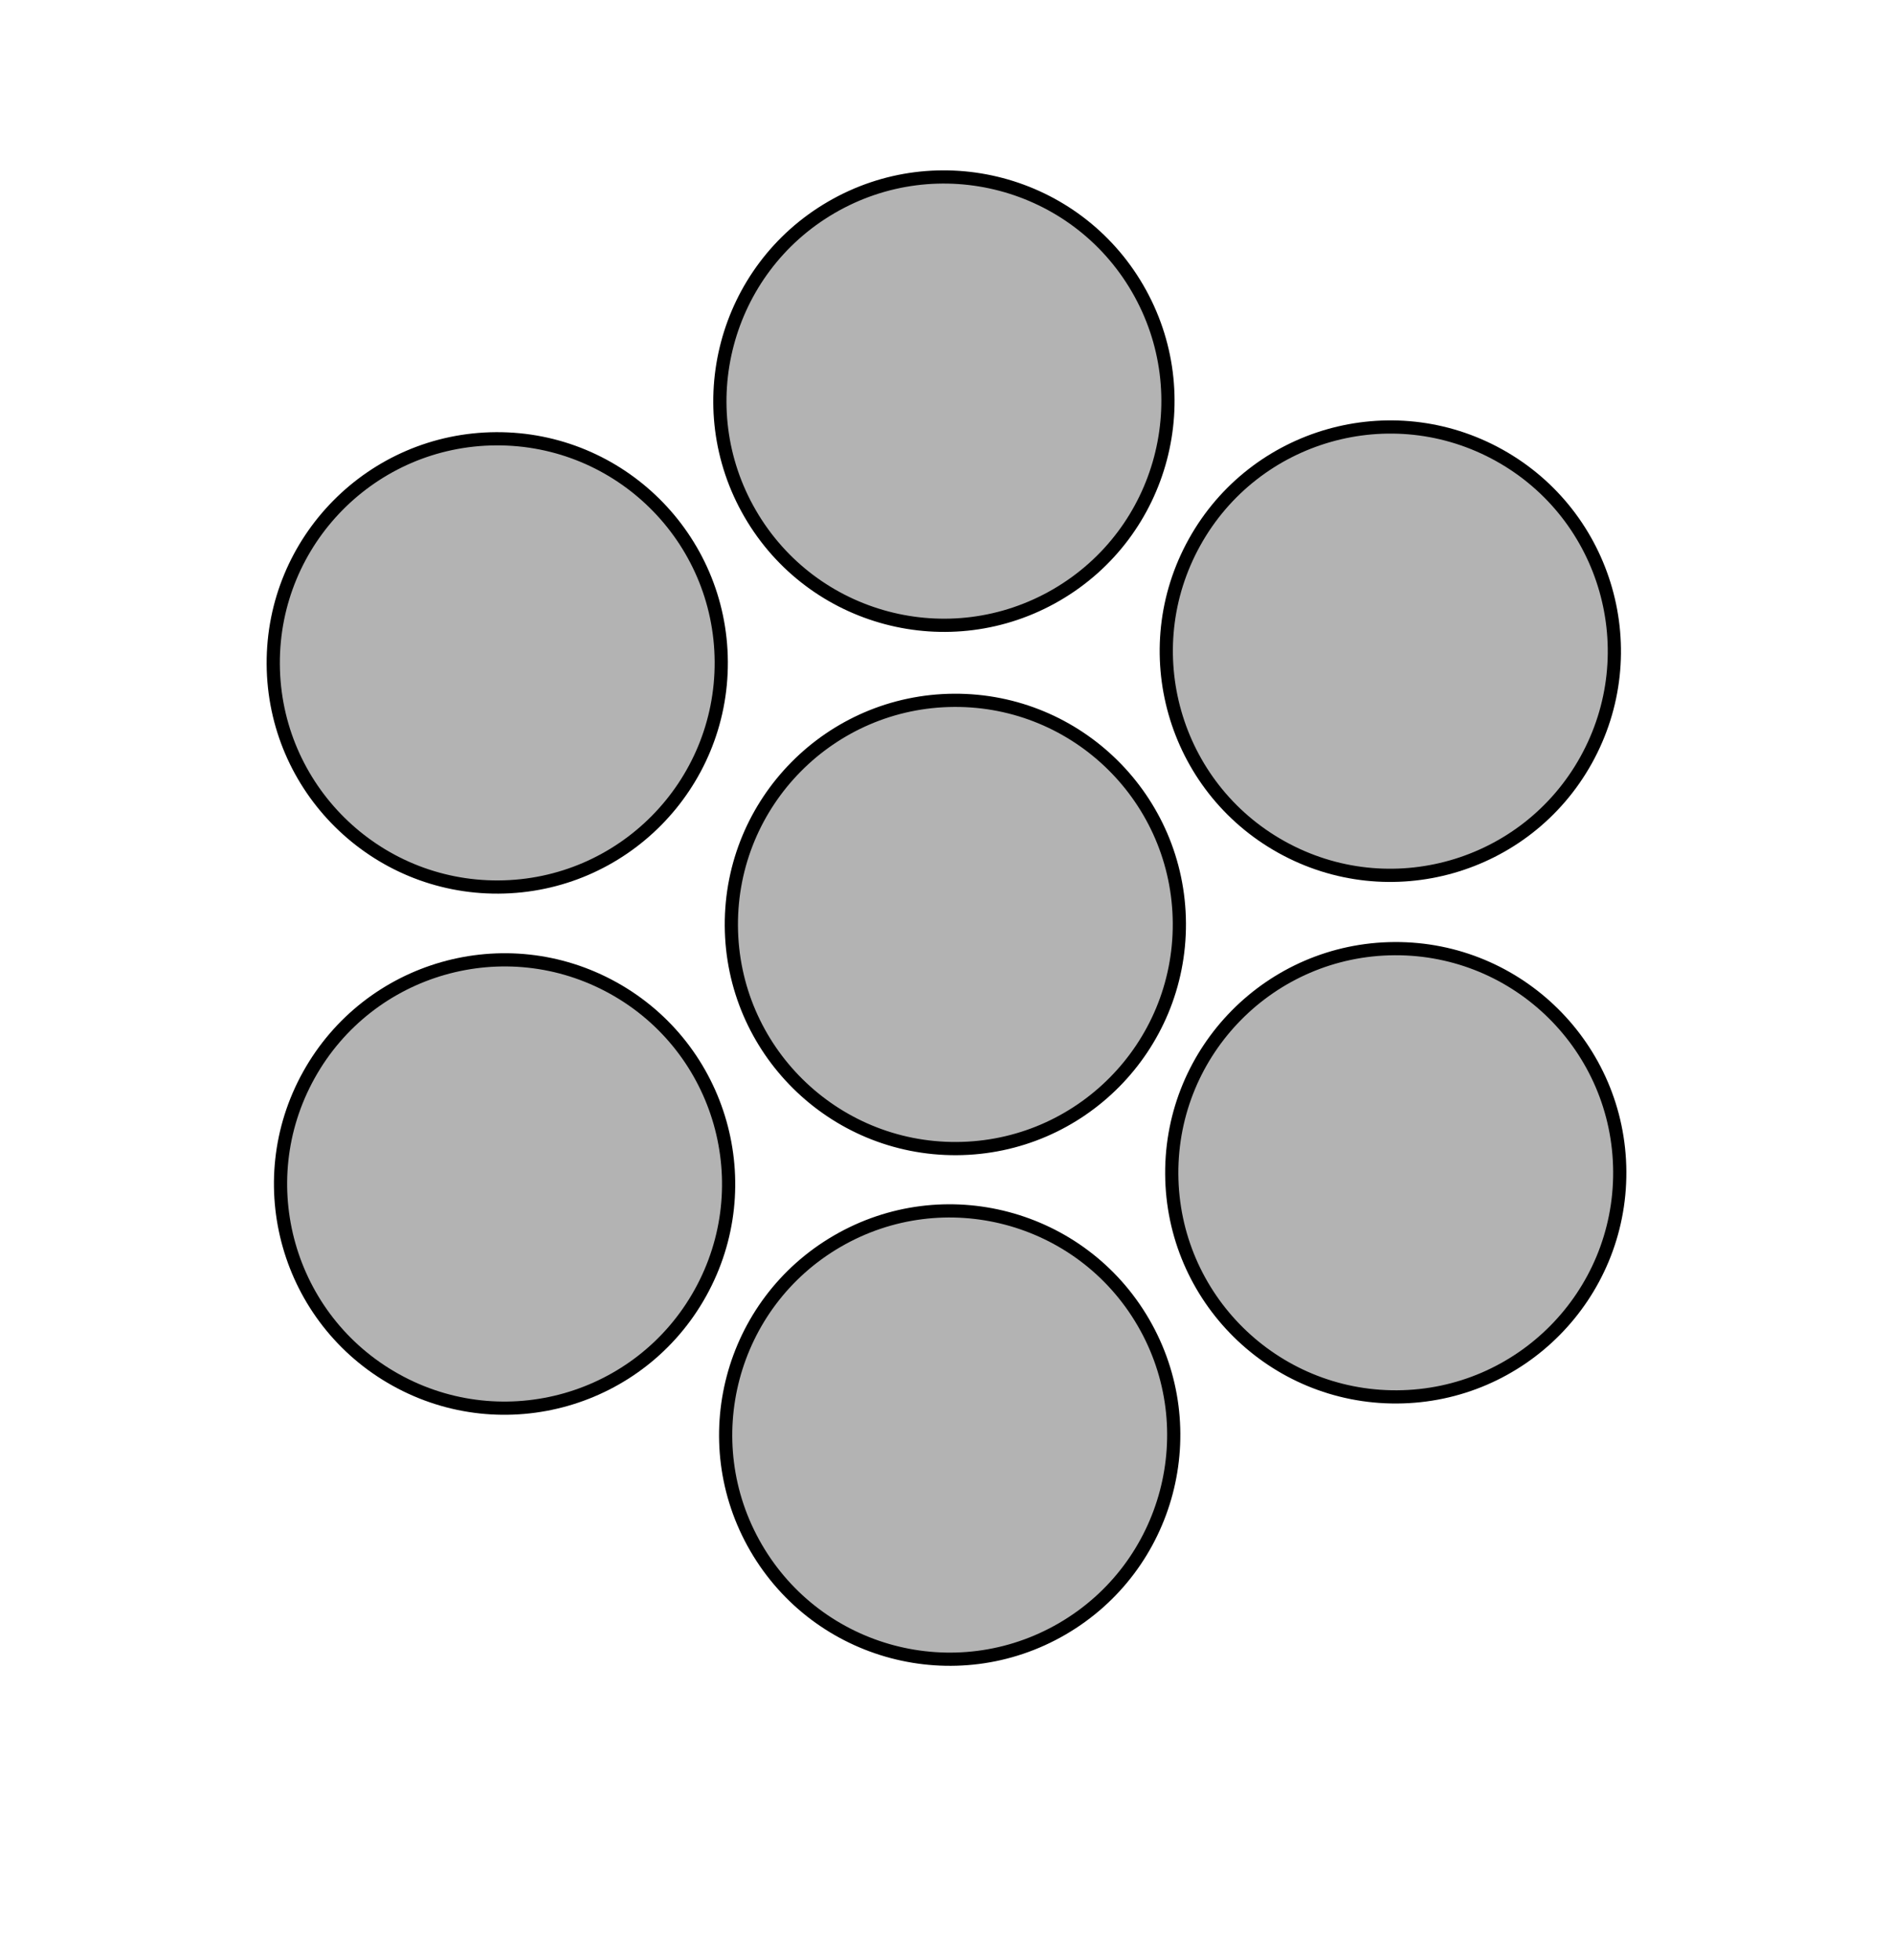
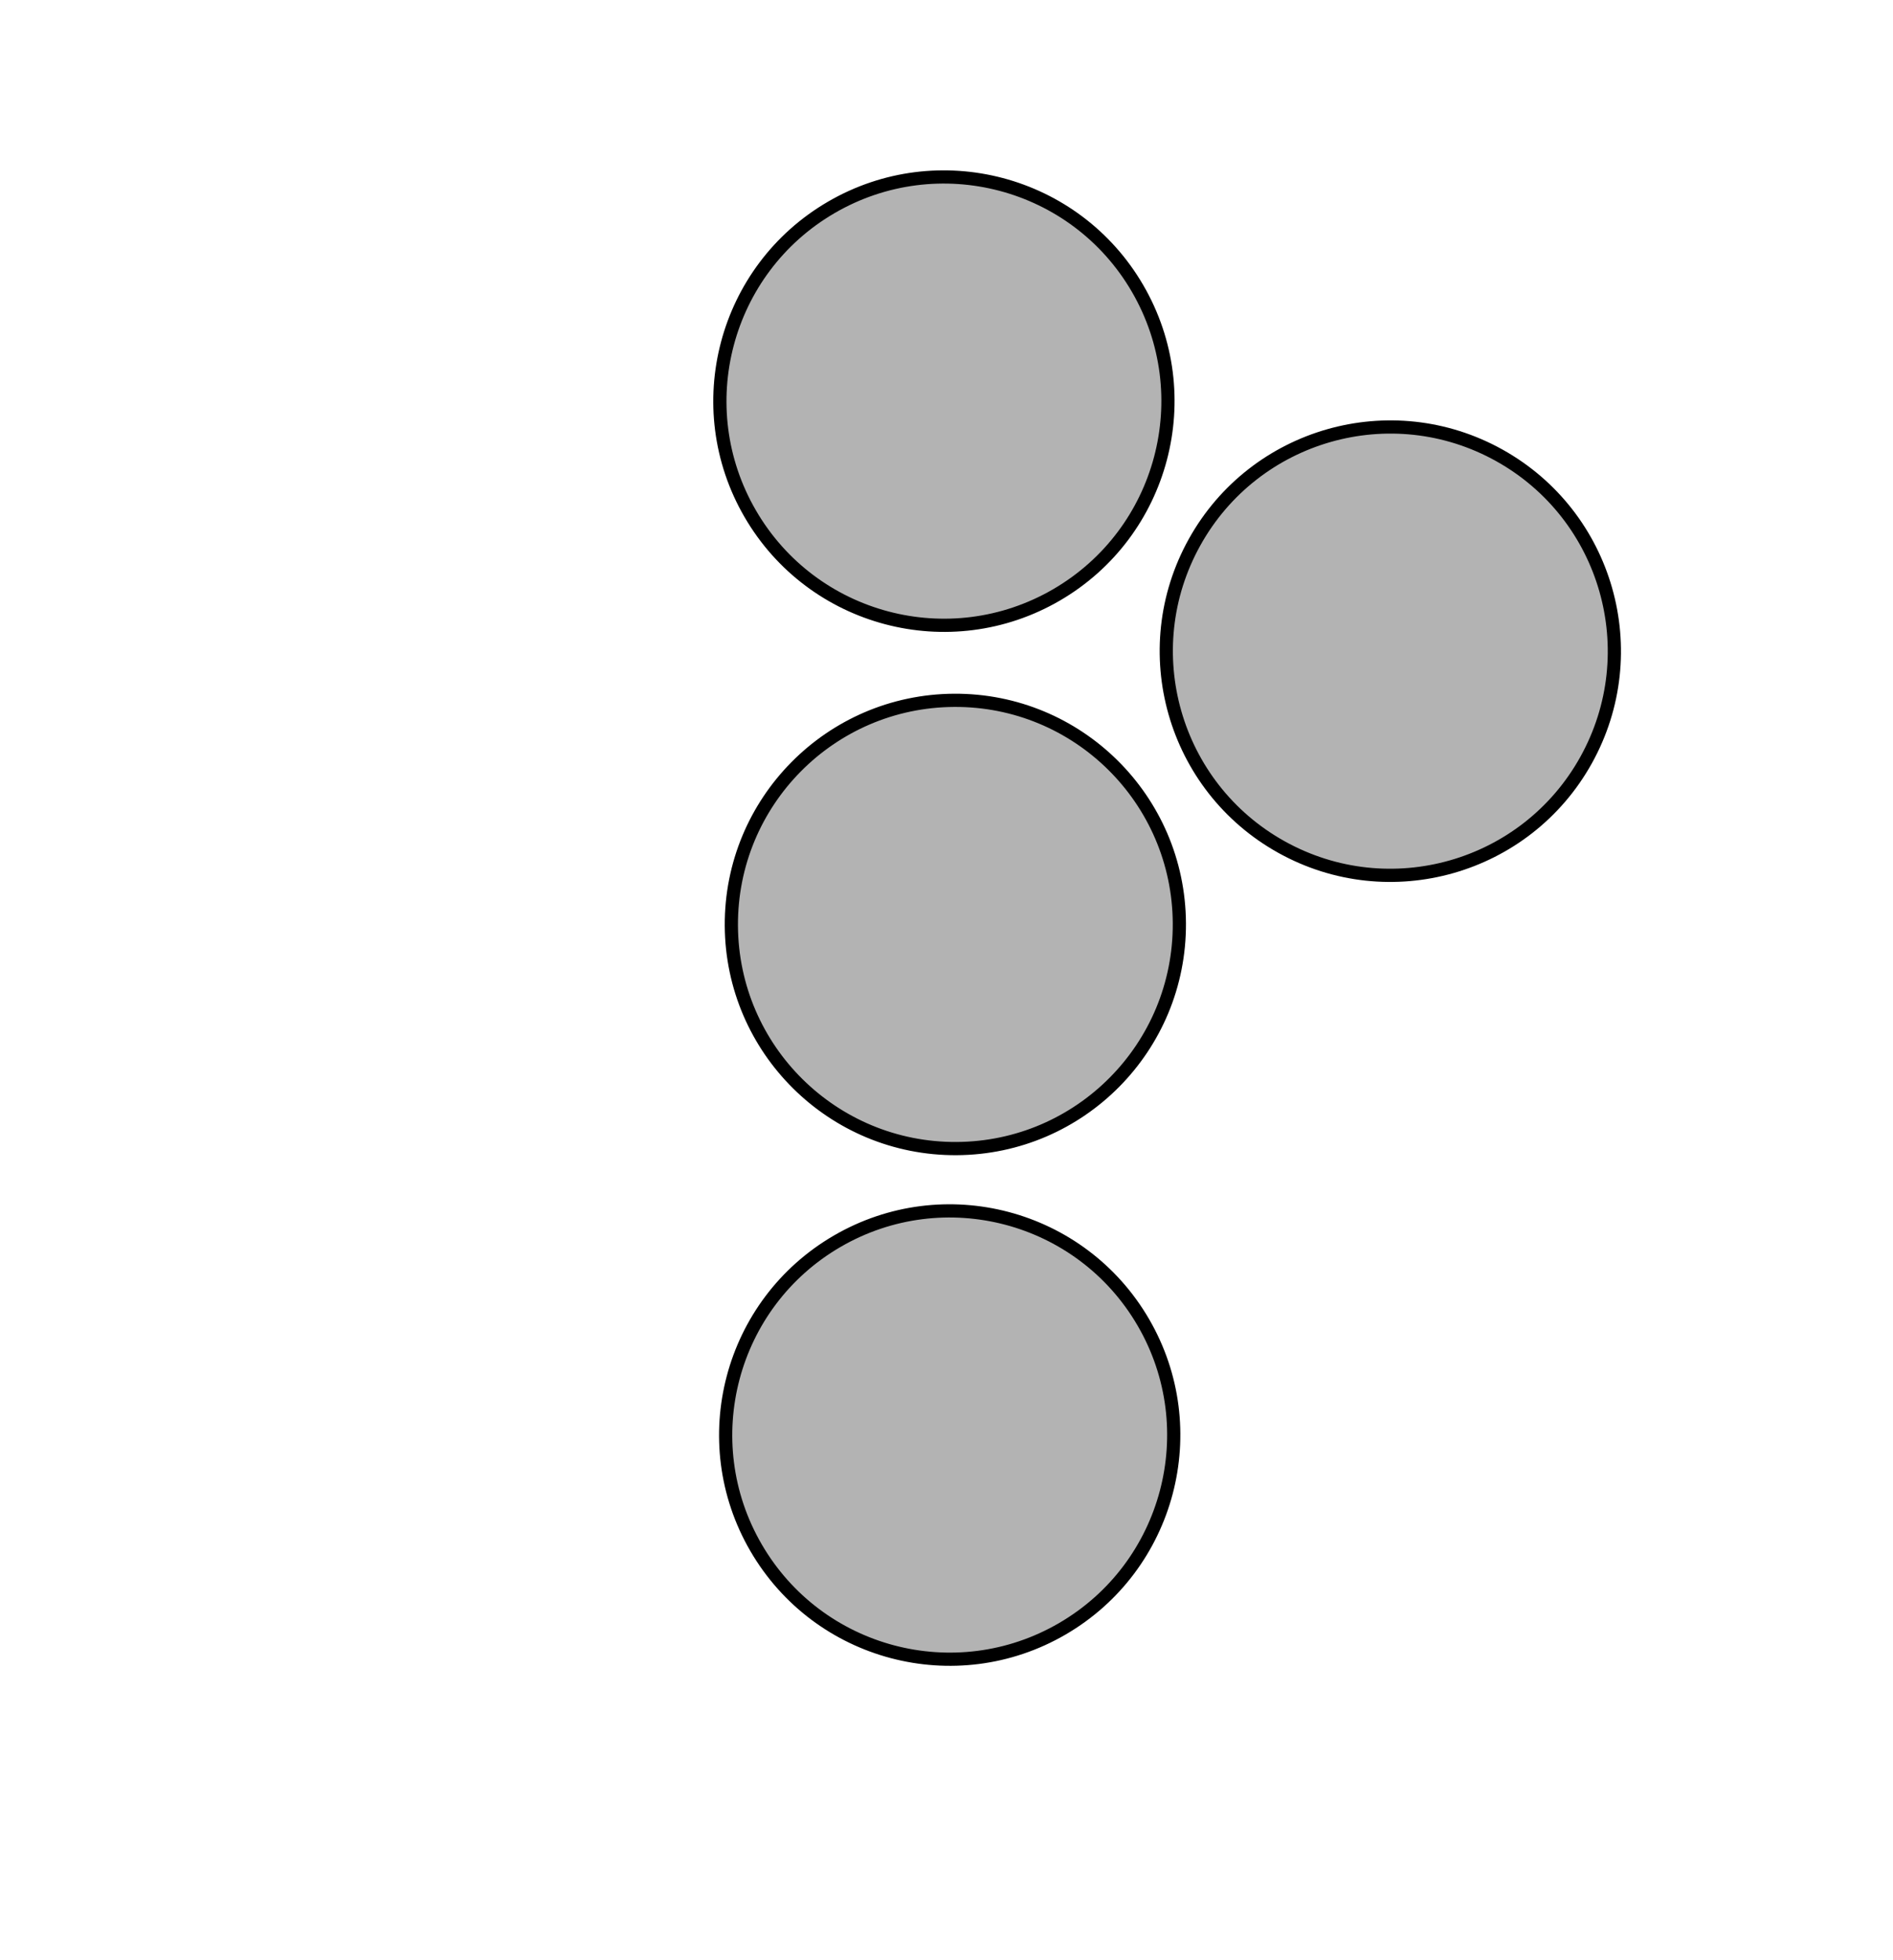
<svg xmlns="http://www.w3.org/2000/svg" width="491" height="508" version="1.1" viewBox="0 0 129.91 134.41">
  <g transform="translate(0 -4.233)">
    <g fill="#b3b3b3" stroke="#000" stroke-width=".906">
      <circle transform="rotate(119.09)" cx="-3.661" cy="-107.15" r="15.373" />
-       <circle transform="rotate(119.09)" cx="57.829" cy="-71.8" r="15.373" />
-       <circle transform="rotate(179.68)" cx="-95.312" cy="-85.205" r="15.373" />
-       <circle transform="rotate(179.68)" cx="-33.846" cy="-49.89" r="15.373" />
      <circle transform="rotate(239.82)" cx="-121.51" cy="4.731" r="15.373" />
      <circle transform="rotate(239.82)" cx="-60.008" cy="40.038" r="15.373" />
      <circle transform="rotate(179.68)" cx="-65.184" cy="-68.005" r="15.373" />
    </g>
  </g>
</svg>